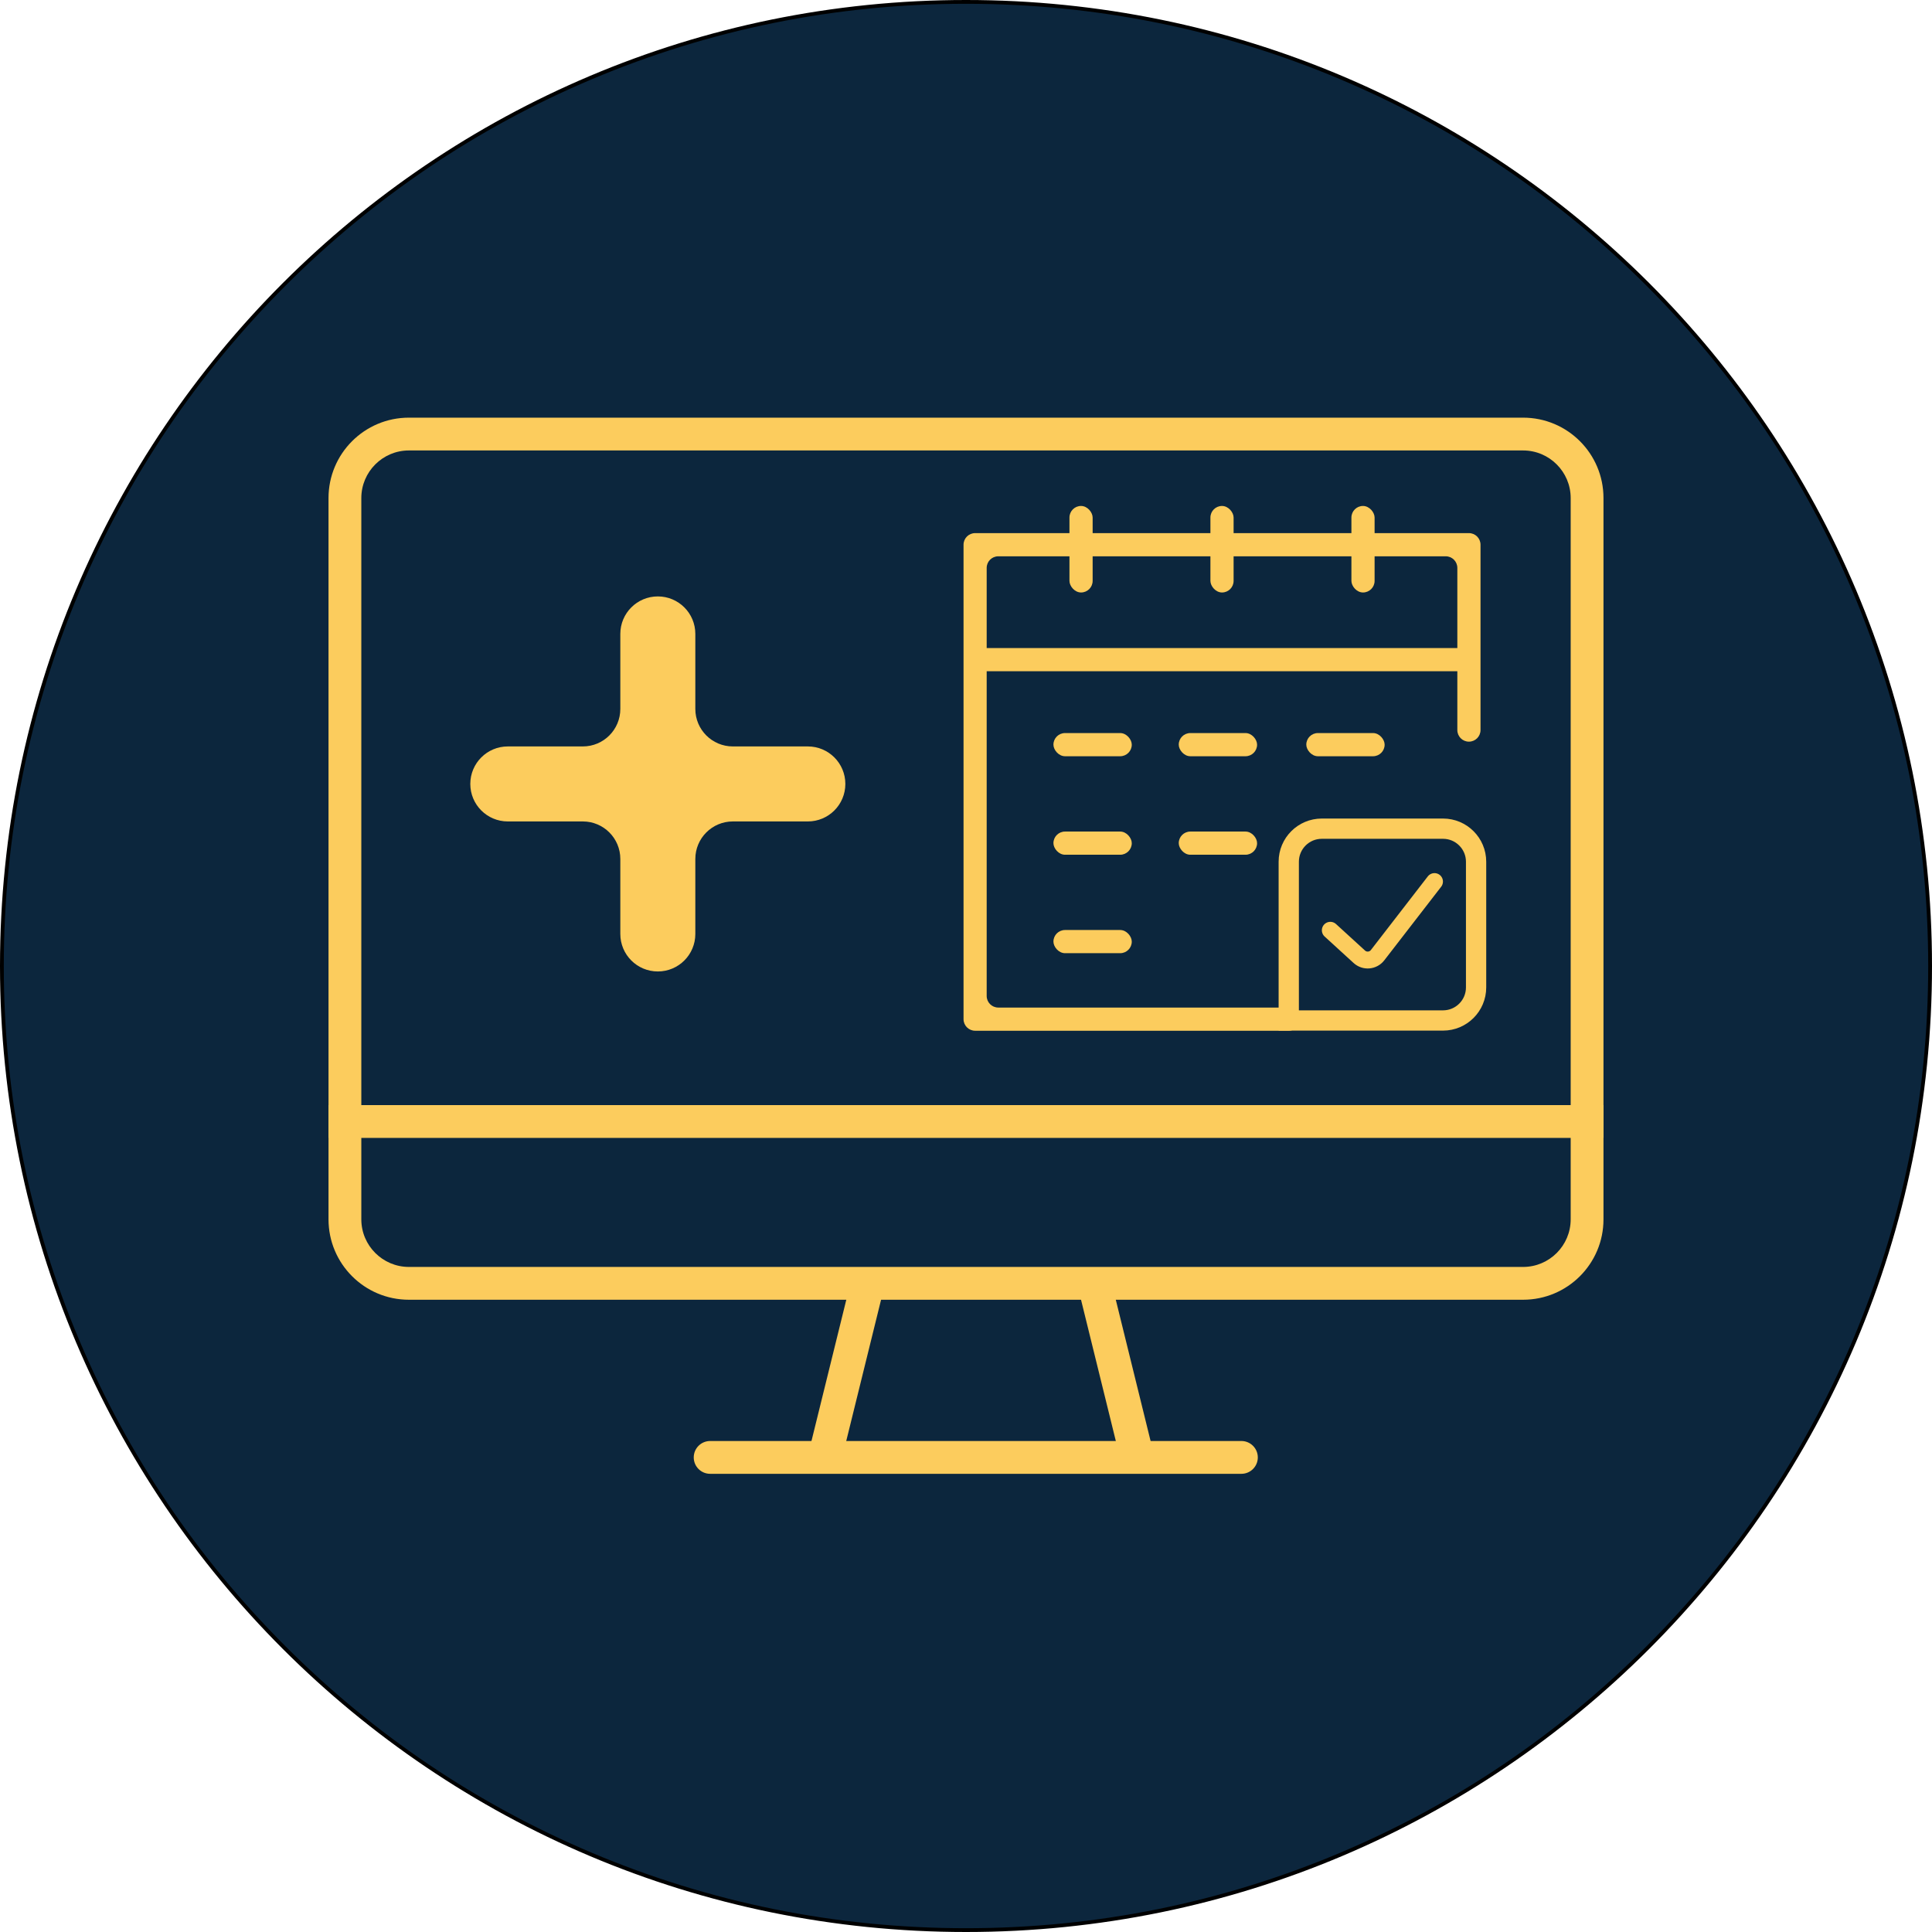
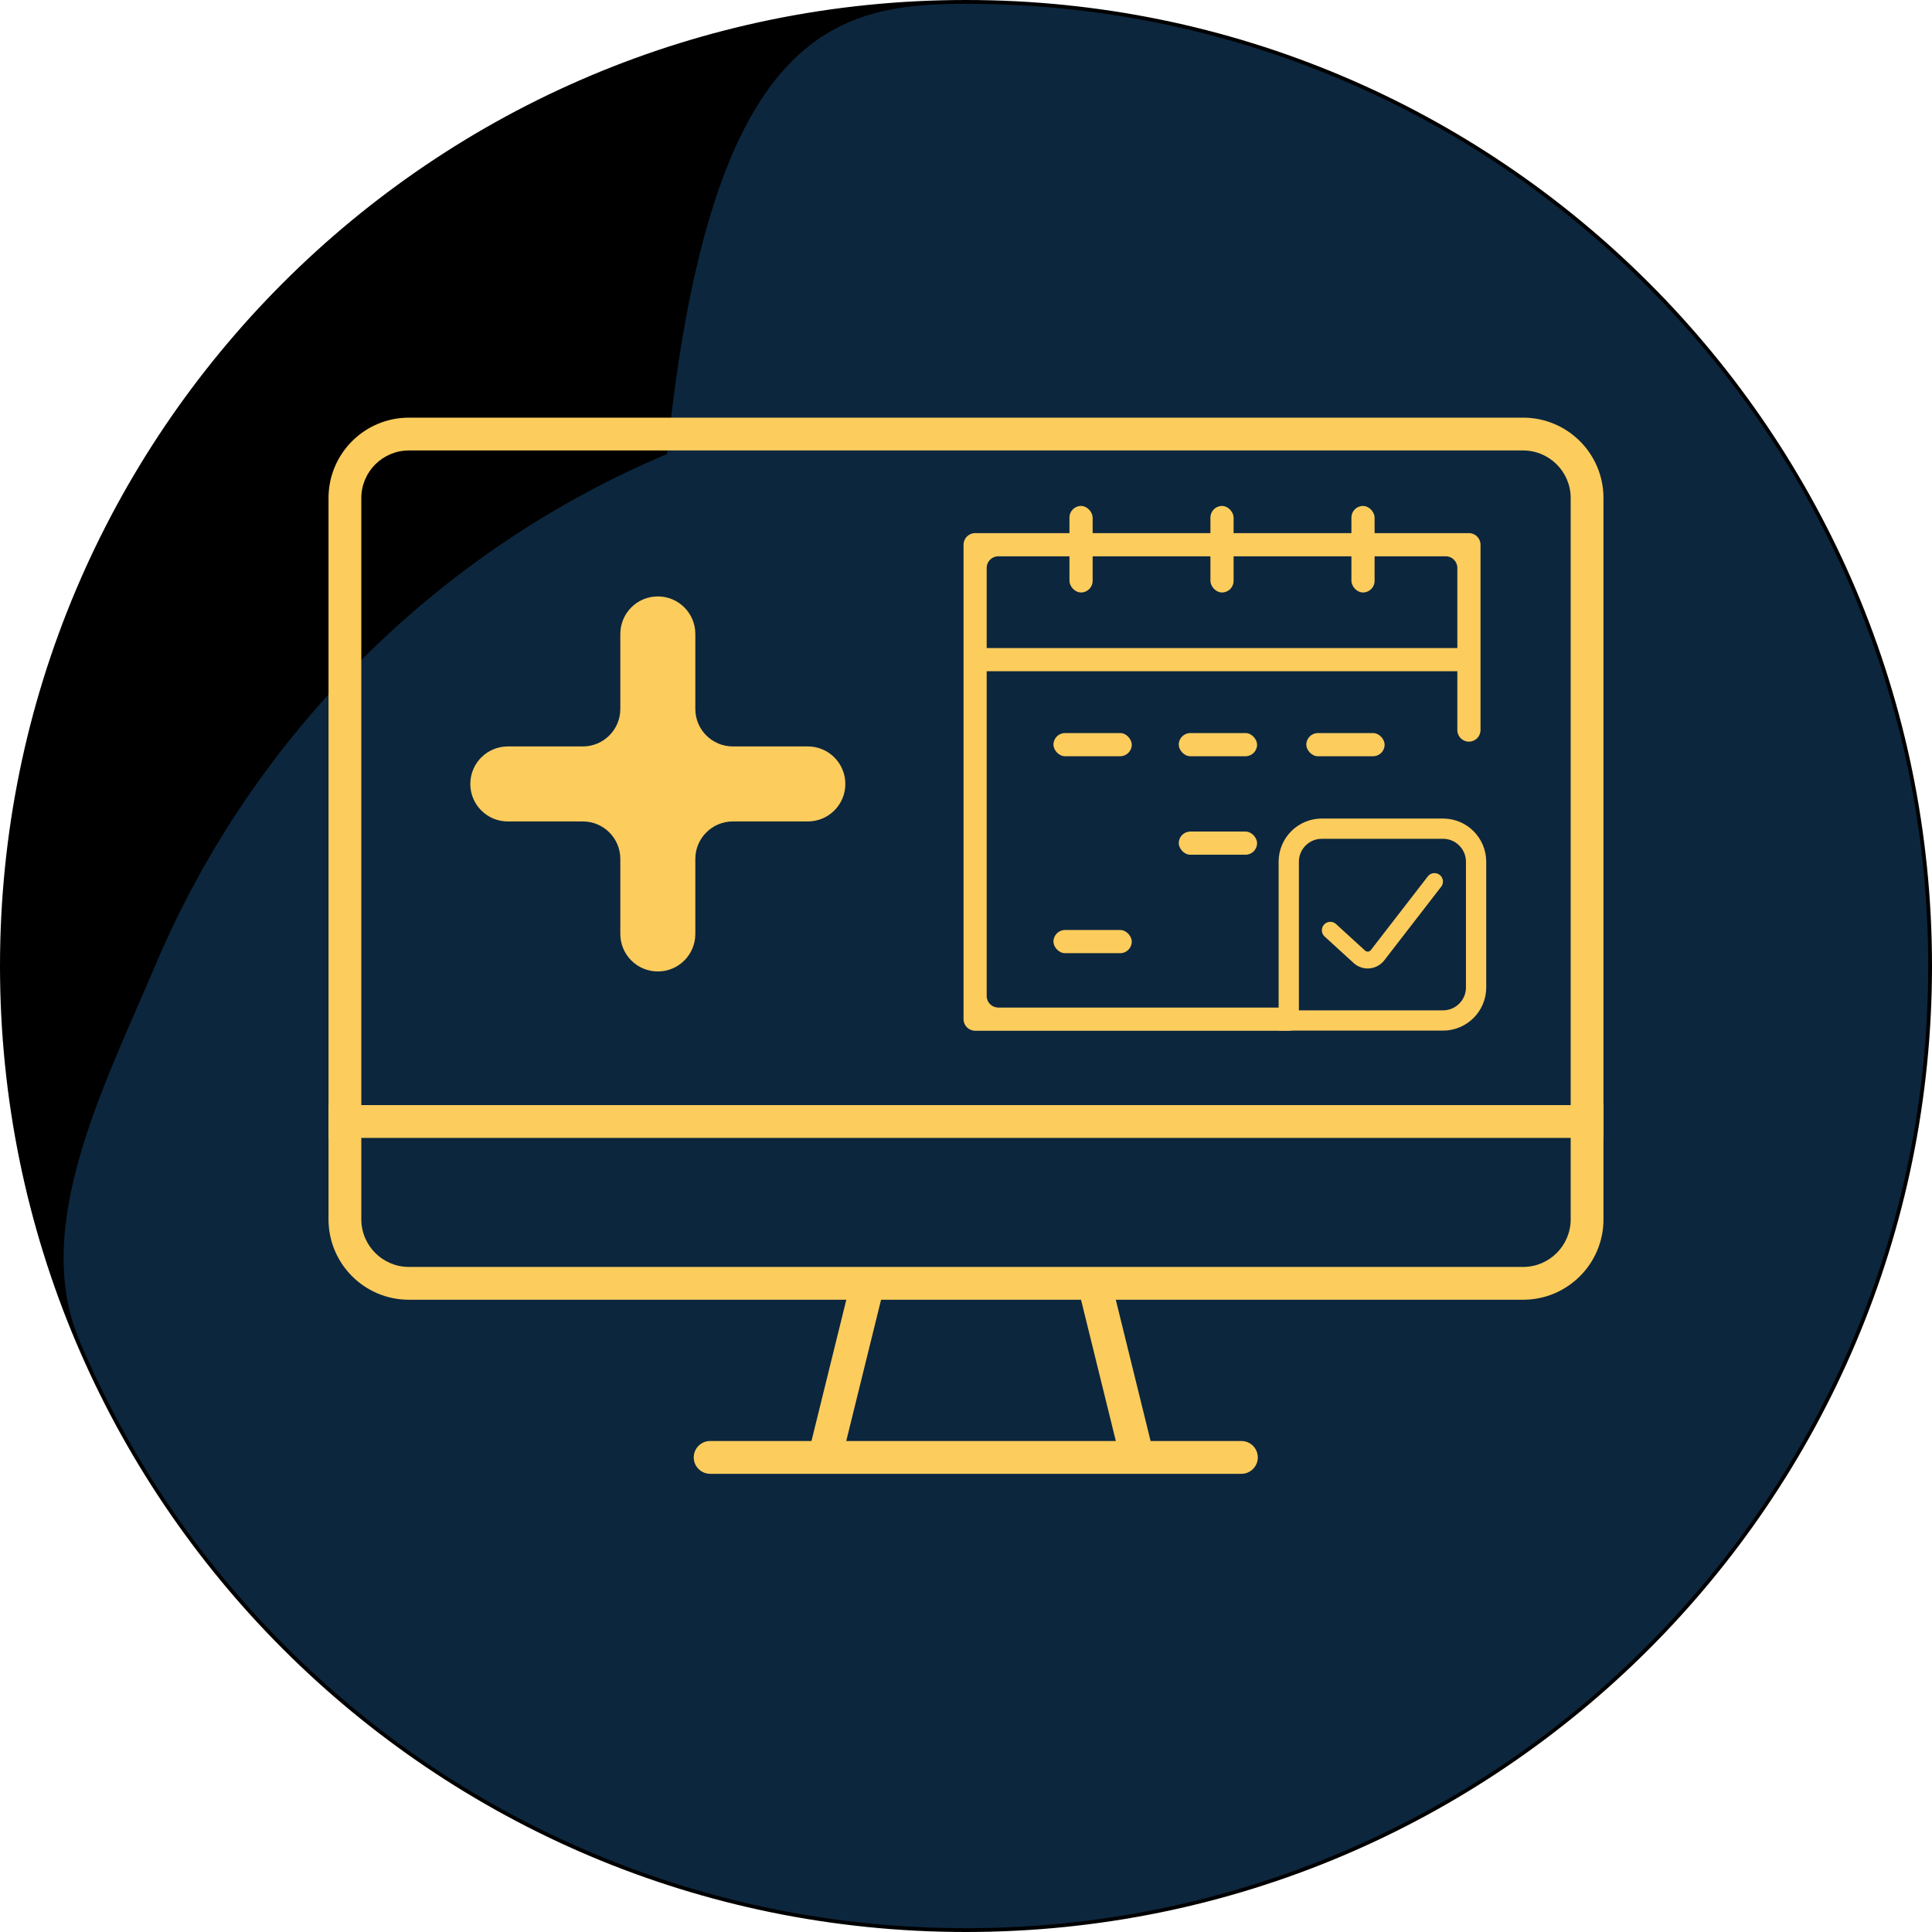
<svg xmlns="http://www.w3.org/2000/svg" viewBox="0 0 510 510">
  <defs>
    <style>      .cls-1 {        fill: #0c263d;      }      .cls-2 {        stroke-linecap: round;        stroke-width: 4.46px;      }      .cls-2, .cls-3 {        fill: none;        stroke: #fccc5d;        stroke-miterlimit: 10;      }      .cls-3 {        stroke-width: 5.35px;      }      .cls-4 {        fill: #fccc5d;      }    </style>
  </defs>
  <g id="Layer_3" data-name="Layer 3">
    <g>
      <path class="cls-1" d="M255,509.5c-67.98,0-131.89-26.47-179.96-74.54C26.97,386.89.5,322.98.5,255S26.97,123.11,75.04,75.04C123.11,26.97,187.02.5,255,.5s131.89,26.47,179.96,74.54c48.07,48.07,74.54,111.98,74.54,179.96s-26.47,131.89-74.54,179.96c-48.07,48.07-111.98,74.54-179.96,74.54Z" />
-       <path d="M255,1c34.29,0,67.55,6.72,98.87,19.96,30.25,12.79,57.41,31.11,80.74,54.43,23.33,23.33,41.64,50.49,54.43,80.74,13.24,31.31,19.96,64.58,19.96,98.87s-6.72,67.55-19.96,98.87c-12.79,30.25-31.11,57.41-54.43,80.74-23.33,23.33-50.49,41.64-80.74,54.43-31.31,13.24-64.58,19.96-98.87,19.96s-67.55-6.72-98.87-19.96c-30.25-12.79-57.41-31.11-80.74-54.43-23.33-23.33-41.64-50.49-54.43-80.74C7.72,322.55,1,289.29,1,255s6.72-67.55,19.96-98.87c12.79-30.25,31.11-57.41,54.43-80.74,23.33-23.33,50.49-41.64,80.74-54.43C187.45,7.72,220.71,1,255,1M255,0C114.17,0,0,114.17,0,255s114.17,255,255,255,255-114.17,255-255S395.83,0,255,0h0Z" />
+       <path d="M255,1c34.29,0,67.55,6.72,98.87,19.96,30.25,12.79,57.41,31.11,80.74,54.43,23.33,23.33,41.64,50.49,54.43,80.74,13.24,31.31,19.96,64.58,19.96,98.87s-6.72,67.55-19.96,98.87c-12.79,30.25-31.11,57.41-54.43,80.74-23.33,23.33-50.49,41.64-80.74,54.43-31.31,13.24-64.58,19.96-98.87,19.96s-67.55-6.72-98.87-19.96c-30.25-12.79-57.41-31.11-80.74-54.43-23.33-23.33-41.64-50.49-54.43-80.74s6.72-67.55,19.96-98.87c12.79-30.25,31.11-57.41,54.43-80.74,23.33-23.33,50.49-41.64,80.74-54.43C187.45,7.72,220.71,1,255,1M255,0C114.17,0,0,114.17,0,255s114.17,255,255,255,255-114.17,255-255S395.83,0,255,0h0Z" />
    </g>
  </g>
  <g id="Layer_2" data-name="Layer 2">
    <g>
      <g>
        <path class="cls-4" d="M327.7,389.05h-140.24c-2.39,0-4.33-1.94-4.33-4.33s1.94-4.33,4.33-4.33h140.24c2.39,0,4.33,1.94,4.33,4.33s-1.94,4.33-4.33,4.33Z" />
        <rect class="cls-4" x="86.72" y="291.72" width="336.57" height="8.66" />
        <path class="cls-4" d="M402.06,118.91c6.92,0,12.56,5.63,12.56,12.56v190.41c0,6.92-5.63,12.56-12.56,12.56H107.94c-6.92,0-12.56-5.63-12.56-12.56v-190.41c0-6.92,5.63-12.56,12.56-12.56h294.12M402.06,110.25H107.94c-11.72,0-21.22,9.5-21.22,21.22v190.41c0,11.72,9.5,21.22,21.22,21.22h294.12c11.72,0,21.22-9.5,21.22-21.22v-190.41c0-11.72-9.5-21.22-21.22-21.22h0Z" />
        <rect class="cls-4" x="290.35" y="340" width="8.91" height="45.37" transform="translate(-78.22 81.08) rotate(-13.84)" />
        <rect class="cls-4" x="200.46" y="358.23" width="45.37" height="8.91" transform="translate(-182.4 492.55) rotate(-76.15)" />
      </g>
      <g>
        <path class="cls-4" d="M340.2,272.09h-82.79c-1.69,0-3.06-1.37-3.06-3.06v-125.24c0-1.69,1.37-3.06,3.06-3.06h130.35c1.69,0,3.06,1.37,3.06,3.06v48.93c0,1.69-1.37,3.06-3.06,3.06h0c-1.69,0-3.06-1.37-3.06-3.06v-42.81c0-1.69-1.37-3.06-3.06-3.06h-118.12c-1.69,0-3.06,1.37-3.06,3.06v113c0,1.69,1.37,3.06,3.06,3.06h76.68c1.69,0,3.06,1.37,3.06,3.06h0c0,1.69-1.37,3.06-3.06,3.06Z" />
        <rect class="cls-4" x="257.4" y="171.07" width="130.35" height="6.12" />
        <rect class="cls-4" x="282.31" y="133.56" width="6.12" height="22.84" rx="3.06" ry="3.06" />
        <rect class="cls-4" x="319.52" y="133.56" width="6.12" height="22.84" rx="3.06" ry="3.06" />
        <rect class="cls-4" x="311.16" y="193.51" width="20.68" height="6.12" rx="3.06" ry="3.06" />
        <rect class="cls-4" x="278.08" y="193.51" width="20.68" height="6.12" rx="3.06" ry="3.06" />
        <rect class="cls-4" x="344.83" y="193.51" width="20.68" height="6.12" rx="3.06" ry="3.06" />
        <rect class="cls-4" x="311.16" y="219.51" width="20.68" height="6.12" rx="3.06" ry="3.06" />
-         <rect class="cls-4" x="278.08" y="219.51" width="20.68" height="6.12" rx="3.06" ry="3.06" />
        <rect class="cls-4" x="278.08" y="245.5" width="20.68" height="6.12" rx="3.06" ry="3.06" />
        <rect class="cls-4" x="356.74" y="133.56" width="6.12" height="22.84" rx="3.06" ry="3.06" />
      </g>
      <path class="cls-4" d="M213.25,197.04h-19.8c-5.47,0-9.9-4.43-9.9-9.9v-19.8c0-5.47-4.43-9.9-9.9-9.9s-9.9,4.43-9.9,9.9v19.8c0,5.47-4.43,9.9-9.9,9.9h-19.8c-5.47,0-9.9,4.43-9.9,9.9s4.43,9.9,9.9,9.9h19.8c5.47,0,9.9,4.43,9.9,9.9v19.8c0,5.47,4.43,9.9,9.9,9.9s9.9-4.43,9.9-9.9v-19.8c0-5.47,4.43-9.9,9.9-9.9h19.8c5.47,0,9.9-4.43,9.9-9.9s-4.43-9.9-9.9-9.9Z" />
      <path class="cls-3" d="M348.91,218.75h32.02c4.81,0,8.72,3.91,8.72,8.72v33.19c0,4.81-3.91,8.72-8.72,8.72h-40.73v-41.91c0-4.81,3.91-8.72,8.72-8.72Z" />
      <path class="cls-2" d="M351.17,245.57l7.65,6.99c1.42,1.3,3.65,1.11,4.83-.42l15.02-19.43" />
    </g>
  </g>
</svg>